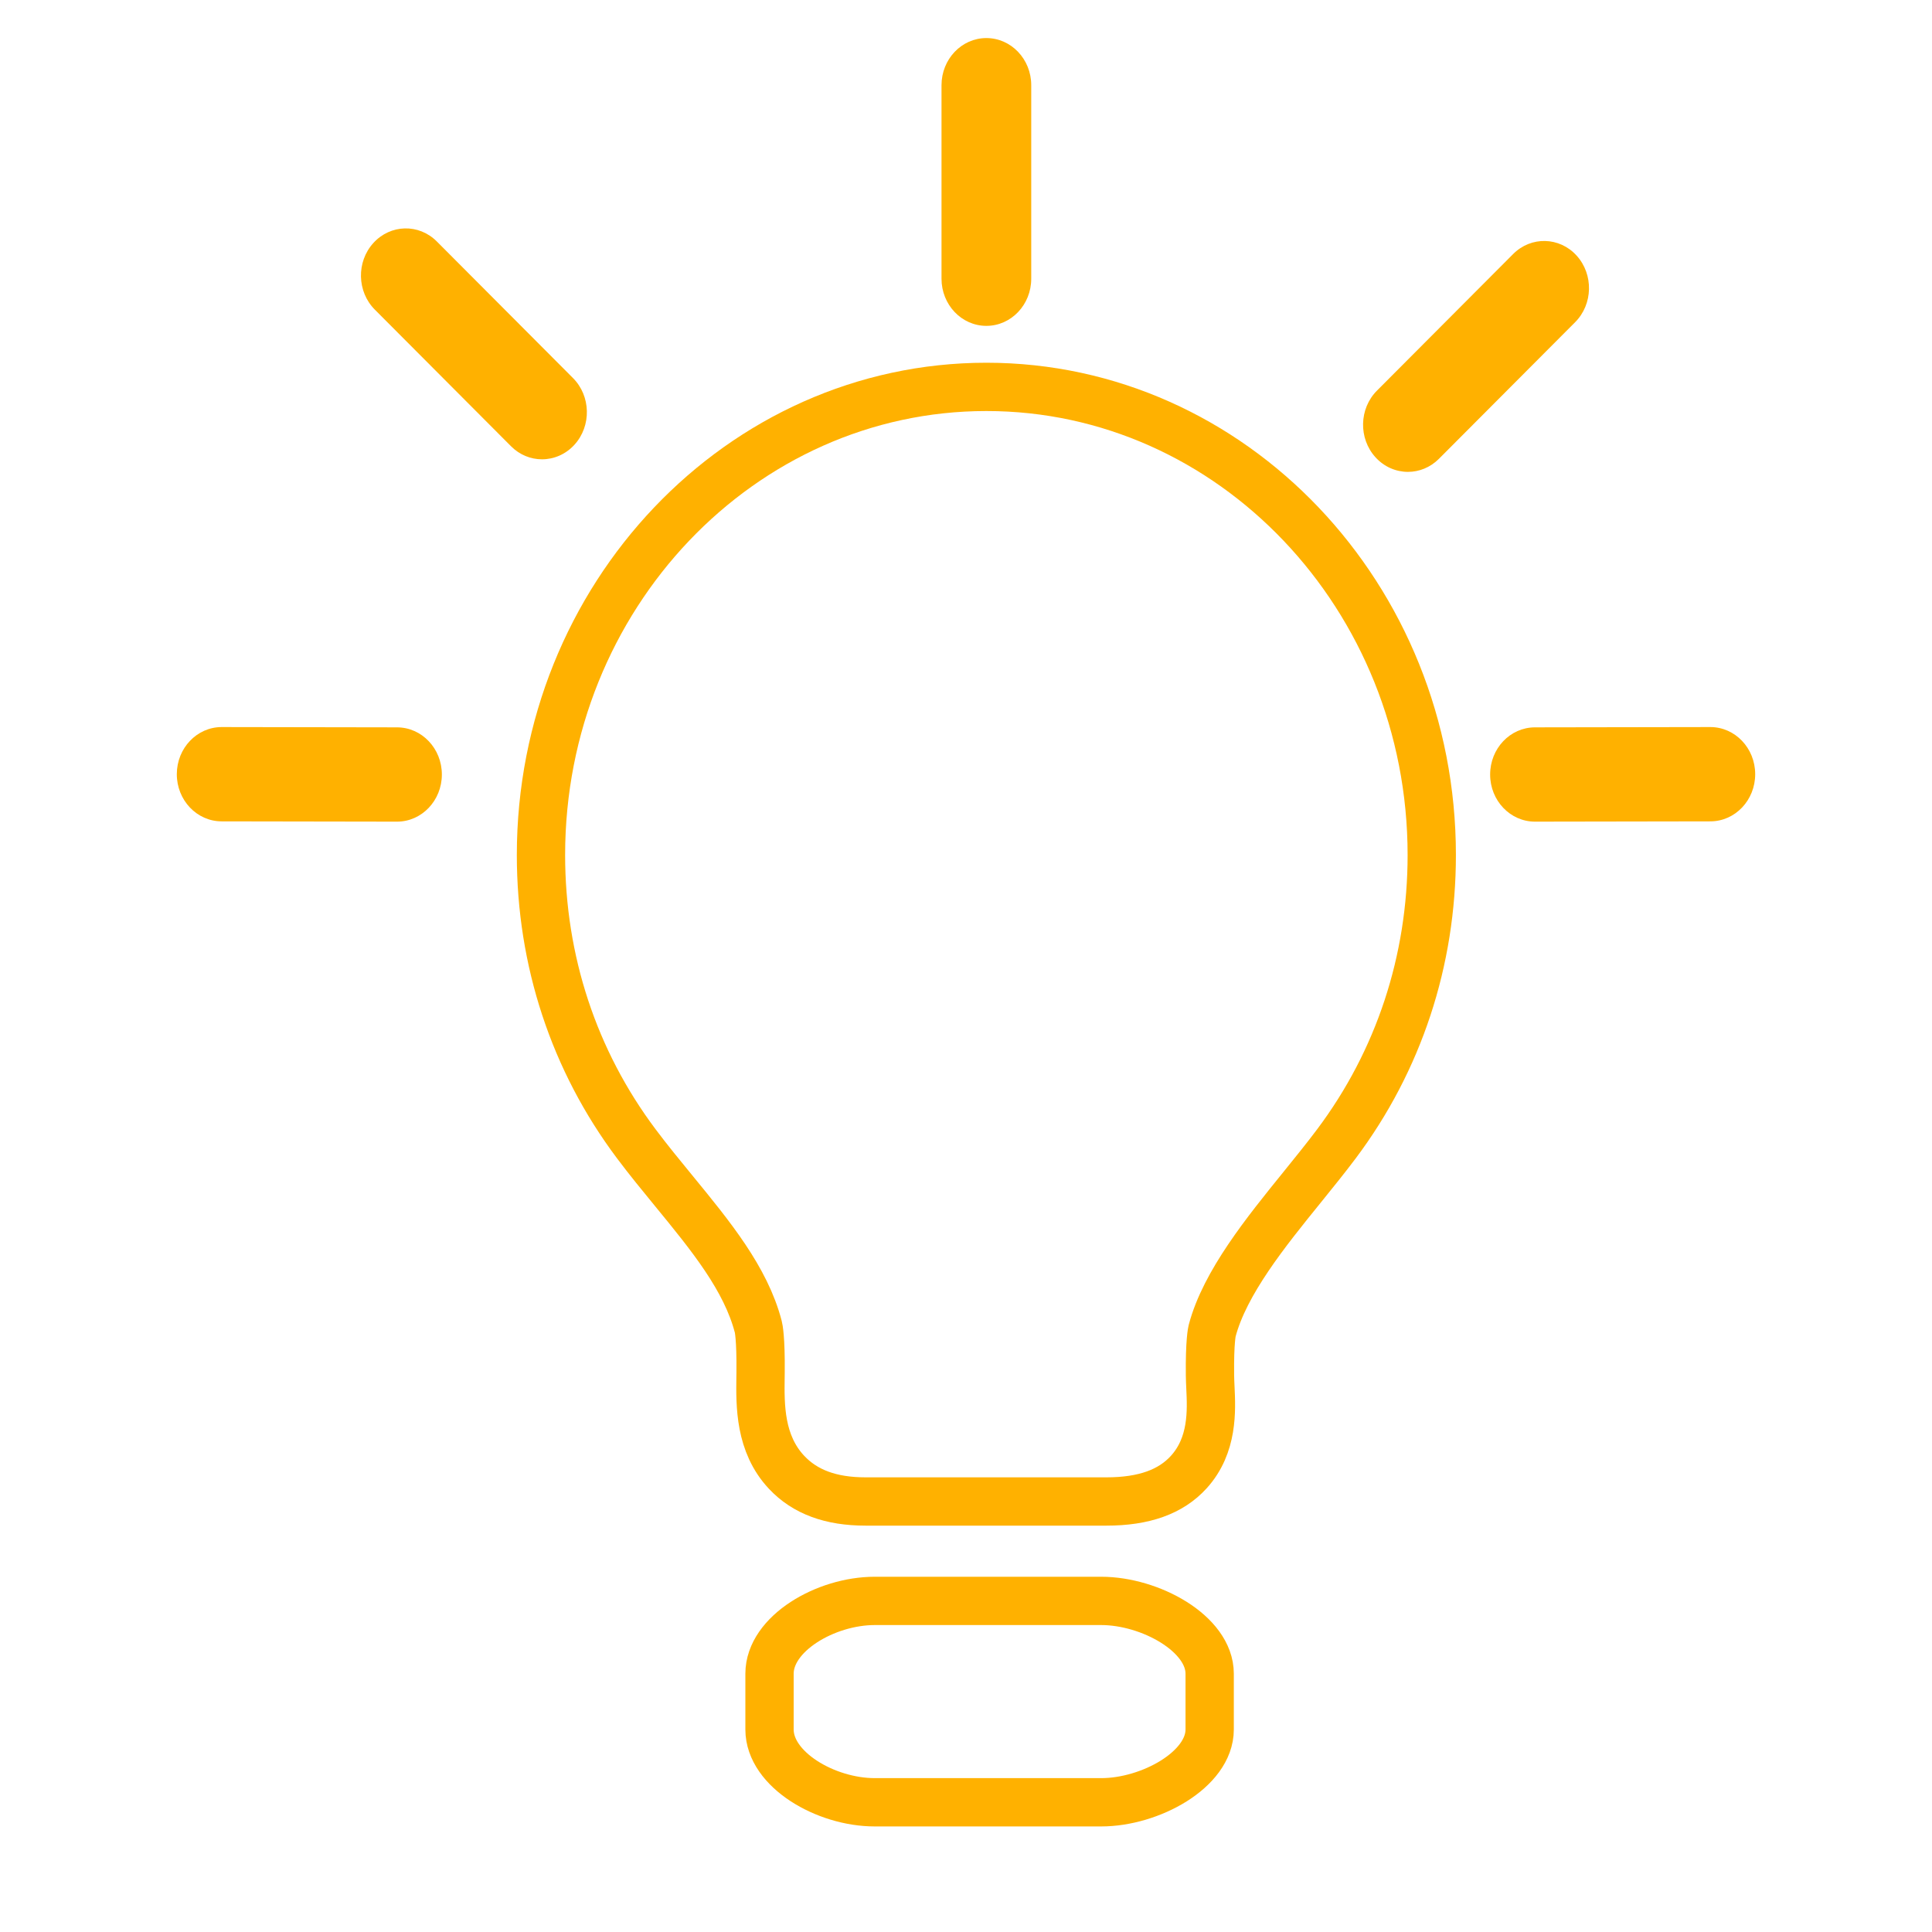
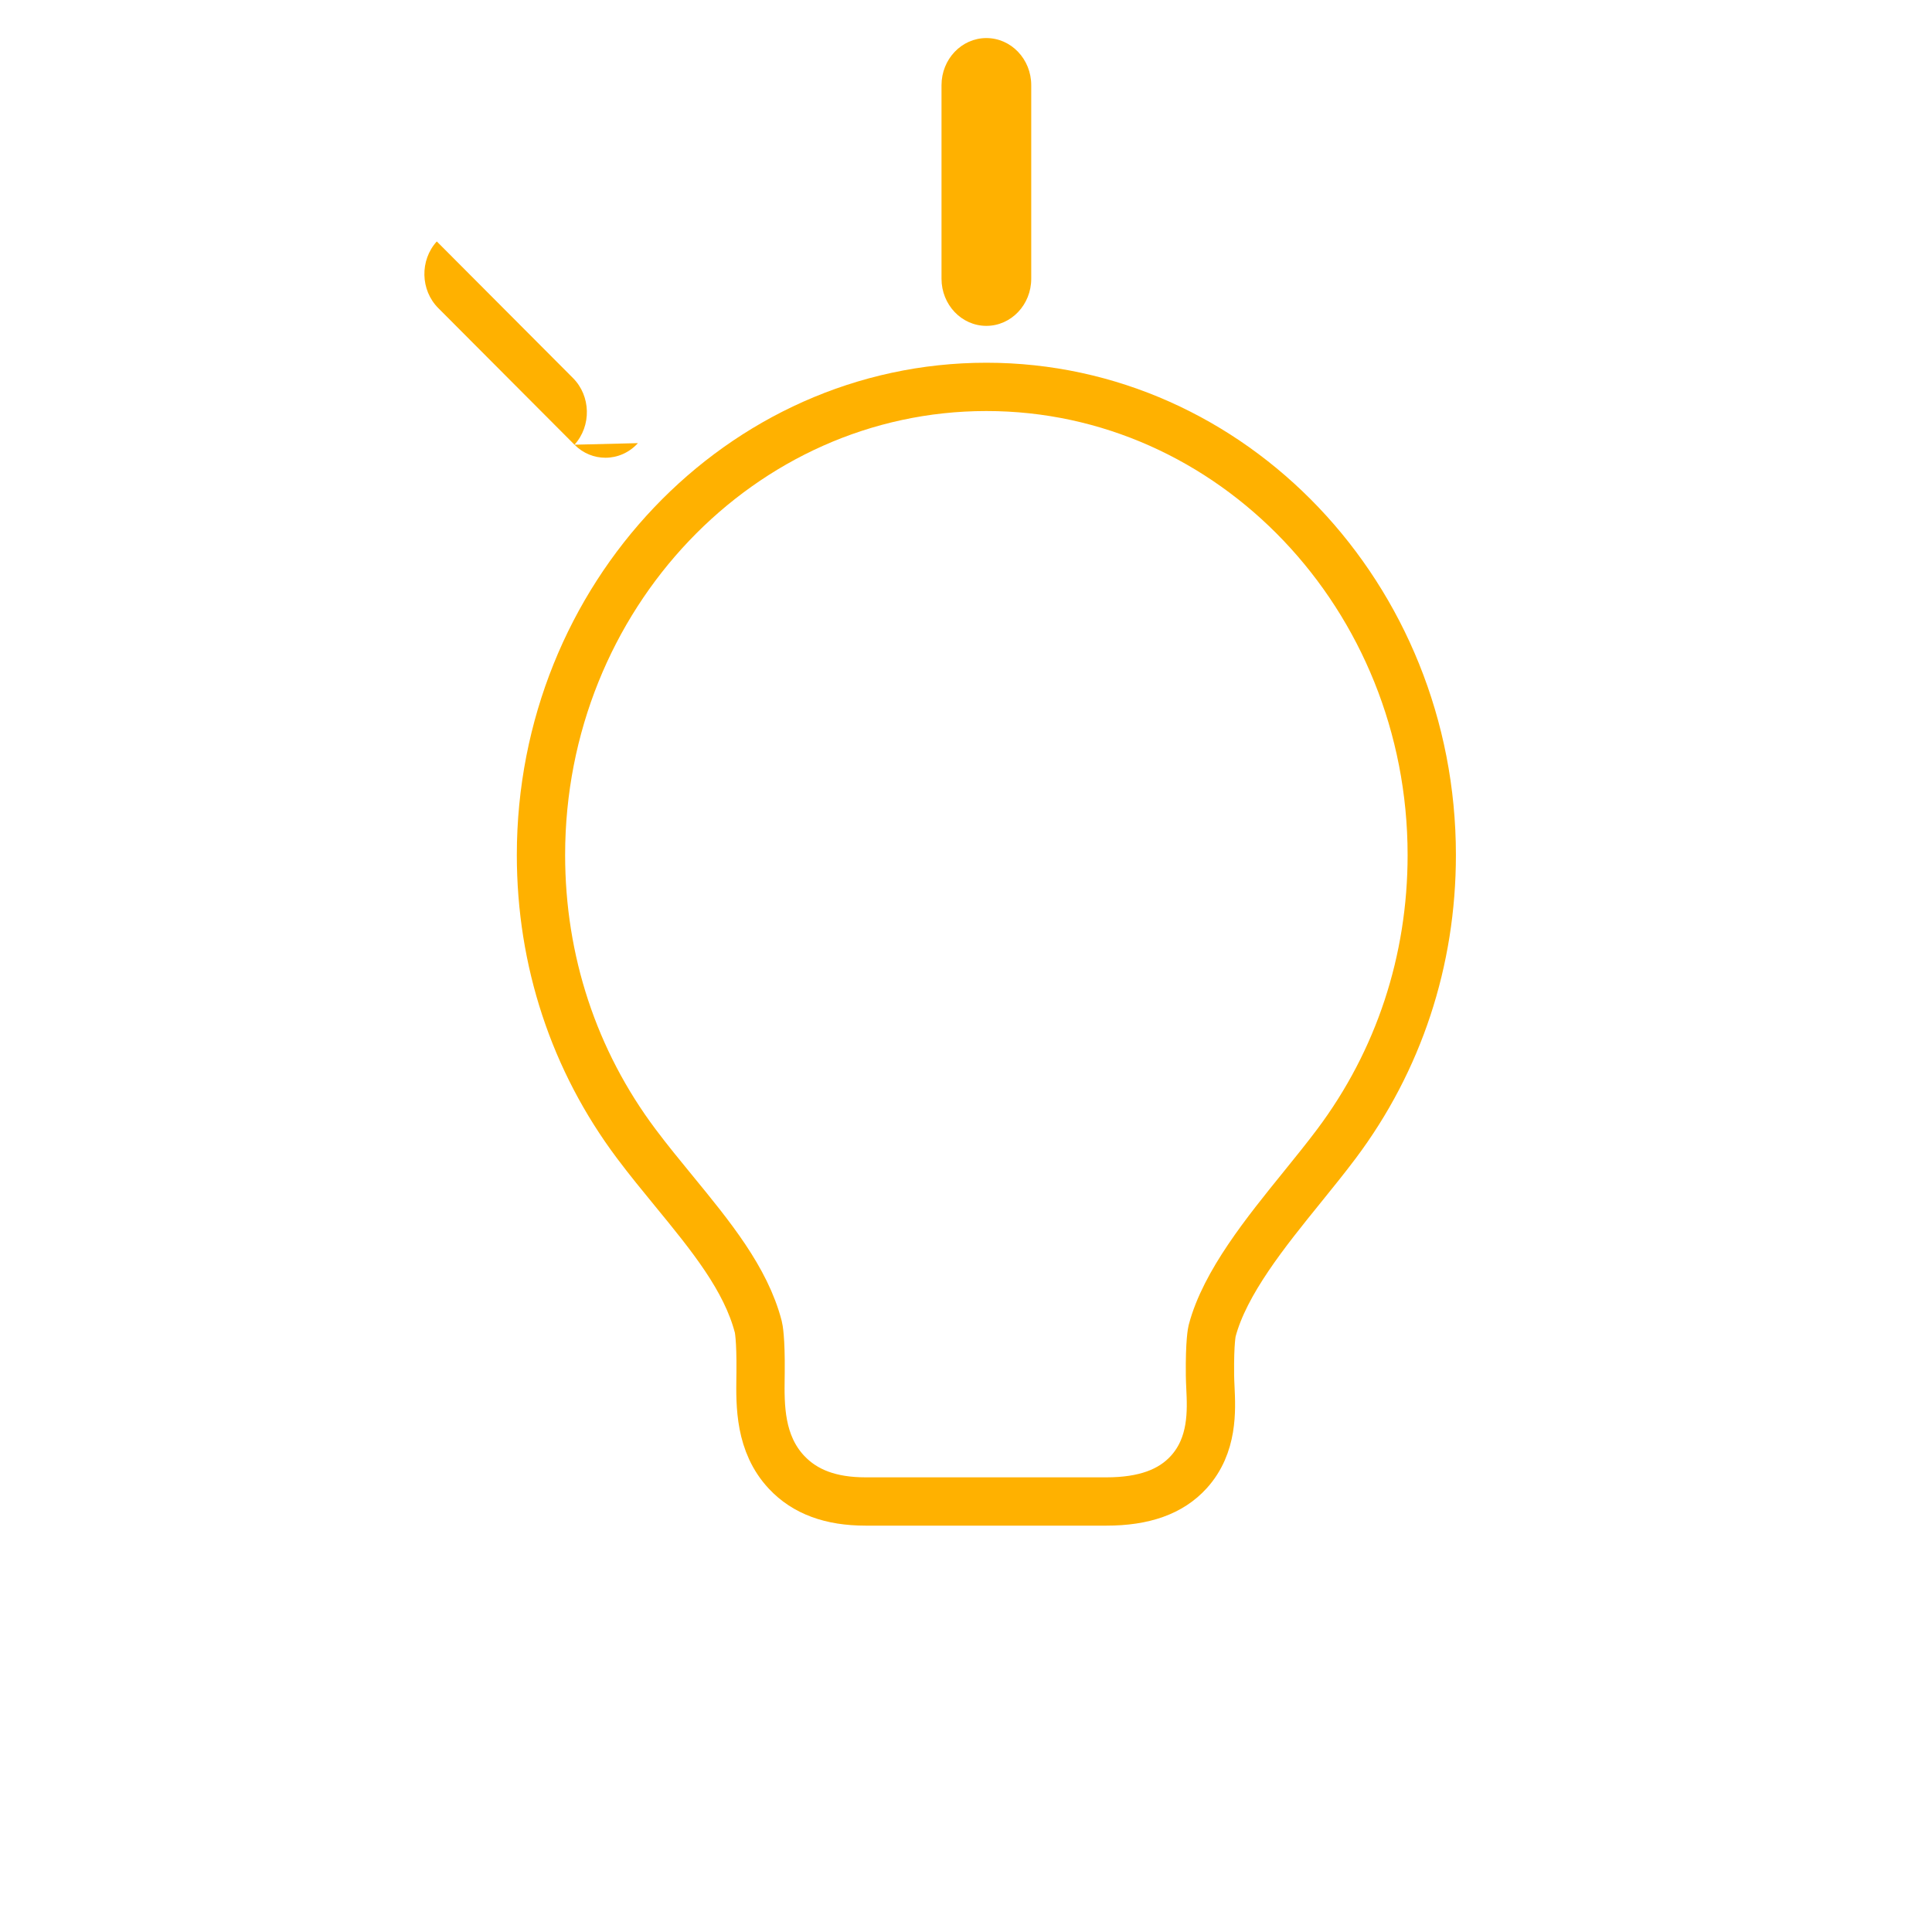
<svg xmlns="http://www.w3.org/2000/svg" width="100%" height="100%" viewBox="0 0 120 120" version="1.1" xml:space="preserve" style="fill-rule:evenodd;clip-rule:evenodd;stroke-linejoin:round;stroke-miterlimit:1.414;">
  <g id="Group_121">
    <path id="Line_24-3" d="M61.391,0.935l2.076,2.076" style="fill-rule:nonzero;" />
-     <path id="Line_25-3" d="M63.466,0.935l-2.075,2.076" style="fill-rule:nonzero;" />
  </g>
  <g>
    <path d="M61.267,24.03c-15.255,0 -27.666,13.043 -27.666,29.076c0,6.569 2.047,12.772 5.921,17.937c0.742,0.991 1.542,1.966 2.315,2.909c2.308,2.814 4.487,5.473 5.263,8.463c0.017,0.064 0.163,0.692 0.141,2.83l-0.004,0.309c-0.023,1.735 -0.054,4.11 1.617,5.892c1.145,1.22 2.749,1.814 4.906,1.814l14.963,0c2.328,0 4.002,-0.599 5.118,-1.831c1.509,-1.666 1.408,-3.818 1.34,-5.243c-0.012,-0.252 -0.024,-0.506 -0.027,-0.759c-0.024,-2.14 0.128,-2.743 0.134,-2.768c0.788,-2.99 3.342,-6.143 5.595,-8.924c0.751,-0.929 1.461,-1.805 2.122,-2.686c3.876,-5.166 5.924,-11.371 5.924,-17.943c0.001,-16.032 -12.409,-29.076 -27.662,-29.076Z" style="fill:none;stroke:#ffb100;stroke-width:3px;" />
-     <path d="M68.399,99.435l-14.071,0c-3.038,0 -6.532,2.028 -6.532,4.521l0,3.466c0,2.493 3.494,4.521 6.532,4.521l14.071,0c3.037,0 6.736,-2.028 6.736,-4.521l0,-3.466c0,-2.493 -3.699,-4.521 -6.736,-4.521Z" style="fill:none;stroke:#ffb100;stroke-width:3px;" />
    <path d="M61.265,20.24c1.539,0 2.787,-1.311 2.787,-2.929l0,-12.018c0,-1.618 -1.248,-2.929 -2.787,-2.929c-1.539,0 -2.786,1.311 -2.786,2.929l0,12.018c0,1.618 1.247,2.929 2.786,2.929Z" style="fill:#ffb100;fill-rule:nonzero;" />
-     <path d="M97.925,15.874c-1.062,-1.17 -2.826,-1.213 -3.94,-0.097l-8.459,8.485c-1.114,1.116 -1.155,2.97 -0.093,4.14c0.548,0.603 1.282,0.907 2.017,0.907c0.691,0 1.384,-0.269 1.923,-0.81l8.46,-8.485c1.114,-1.117 1.154,-2.97 0.092,-4.14Z" style="fill:#ffb100;fill-rule:nonzero;" />
-     <path d="M106.231,45.159c-0.001,0 -0.003,0 -0.004,0l-10.89,0.018c-1.54,0.003 -2.785,1.316 -2.782,2.934c0.002,1.616 1.249,2.923 2.786,2.923c0.002,0 0.003,0 0.005,0l10.89,-0.018c1.539,-0.003 2.784,-1.316 2.782,-2.933c-0.002,-1.616 -1.25,-2.924 -2.787,-2.924Z" style="fill:#ffb100;fill-rule:nonzero;" />
-     <path d="M35.682,27.621c1.062,-1.17 1.021,-3.023 -0.093,-4.14l-8.459,-8.485c-1.113,-1.116 -2.877,-1.073 -3.94,0.097c-1.062,1.17 -1.022,3.023 0.092,4.14l8.46,8.486c0.539,0.541 1.231,0.809 1.923,0.809c0.735,0 1.469,-0.304 2.017,-0.907Z" style="fill:#ffb100;fill-rule:nonzero;" />
-     <path d="M24.663,45.177l-10.89,-0.018c-0.001,0 -0.003,0 -0.004,0c-1.537,0 -2.784,1.309 -2.787,2.924c-0.002,1.617 1.243,2.93 2.782,2.933l10.89,0.018c0.001,0 0.003,0 0.004,0c1.537,0 2.784,-1.308 2.787,-2.923c0.003,-1.618 -1.243,-2.931 -2.782,-2.934Z" style="fill:#ffb100;fill-rule:nonzero;" />
+     <path d="M35.682,27.621c1.062,-1.17 1.021,-3.023 -0.093,-4.14l-8.459,-8.485c-1.062,1.17 -1.022,3.023 0.092,4.14l8.46,8.486c0.539,0.541 1.231,0.809 1.923,0.809c0.735,0 1.469,-0.304 2.017,-0.907Z" style="fill:#ffb100;fill-rule:nonzero;" />
  </g>
</svg>